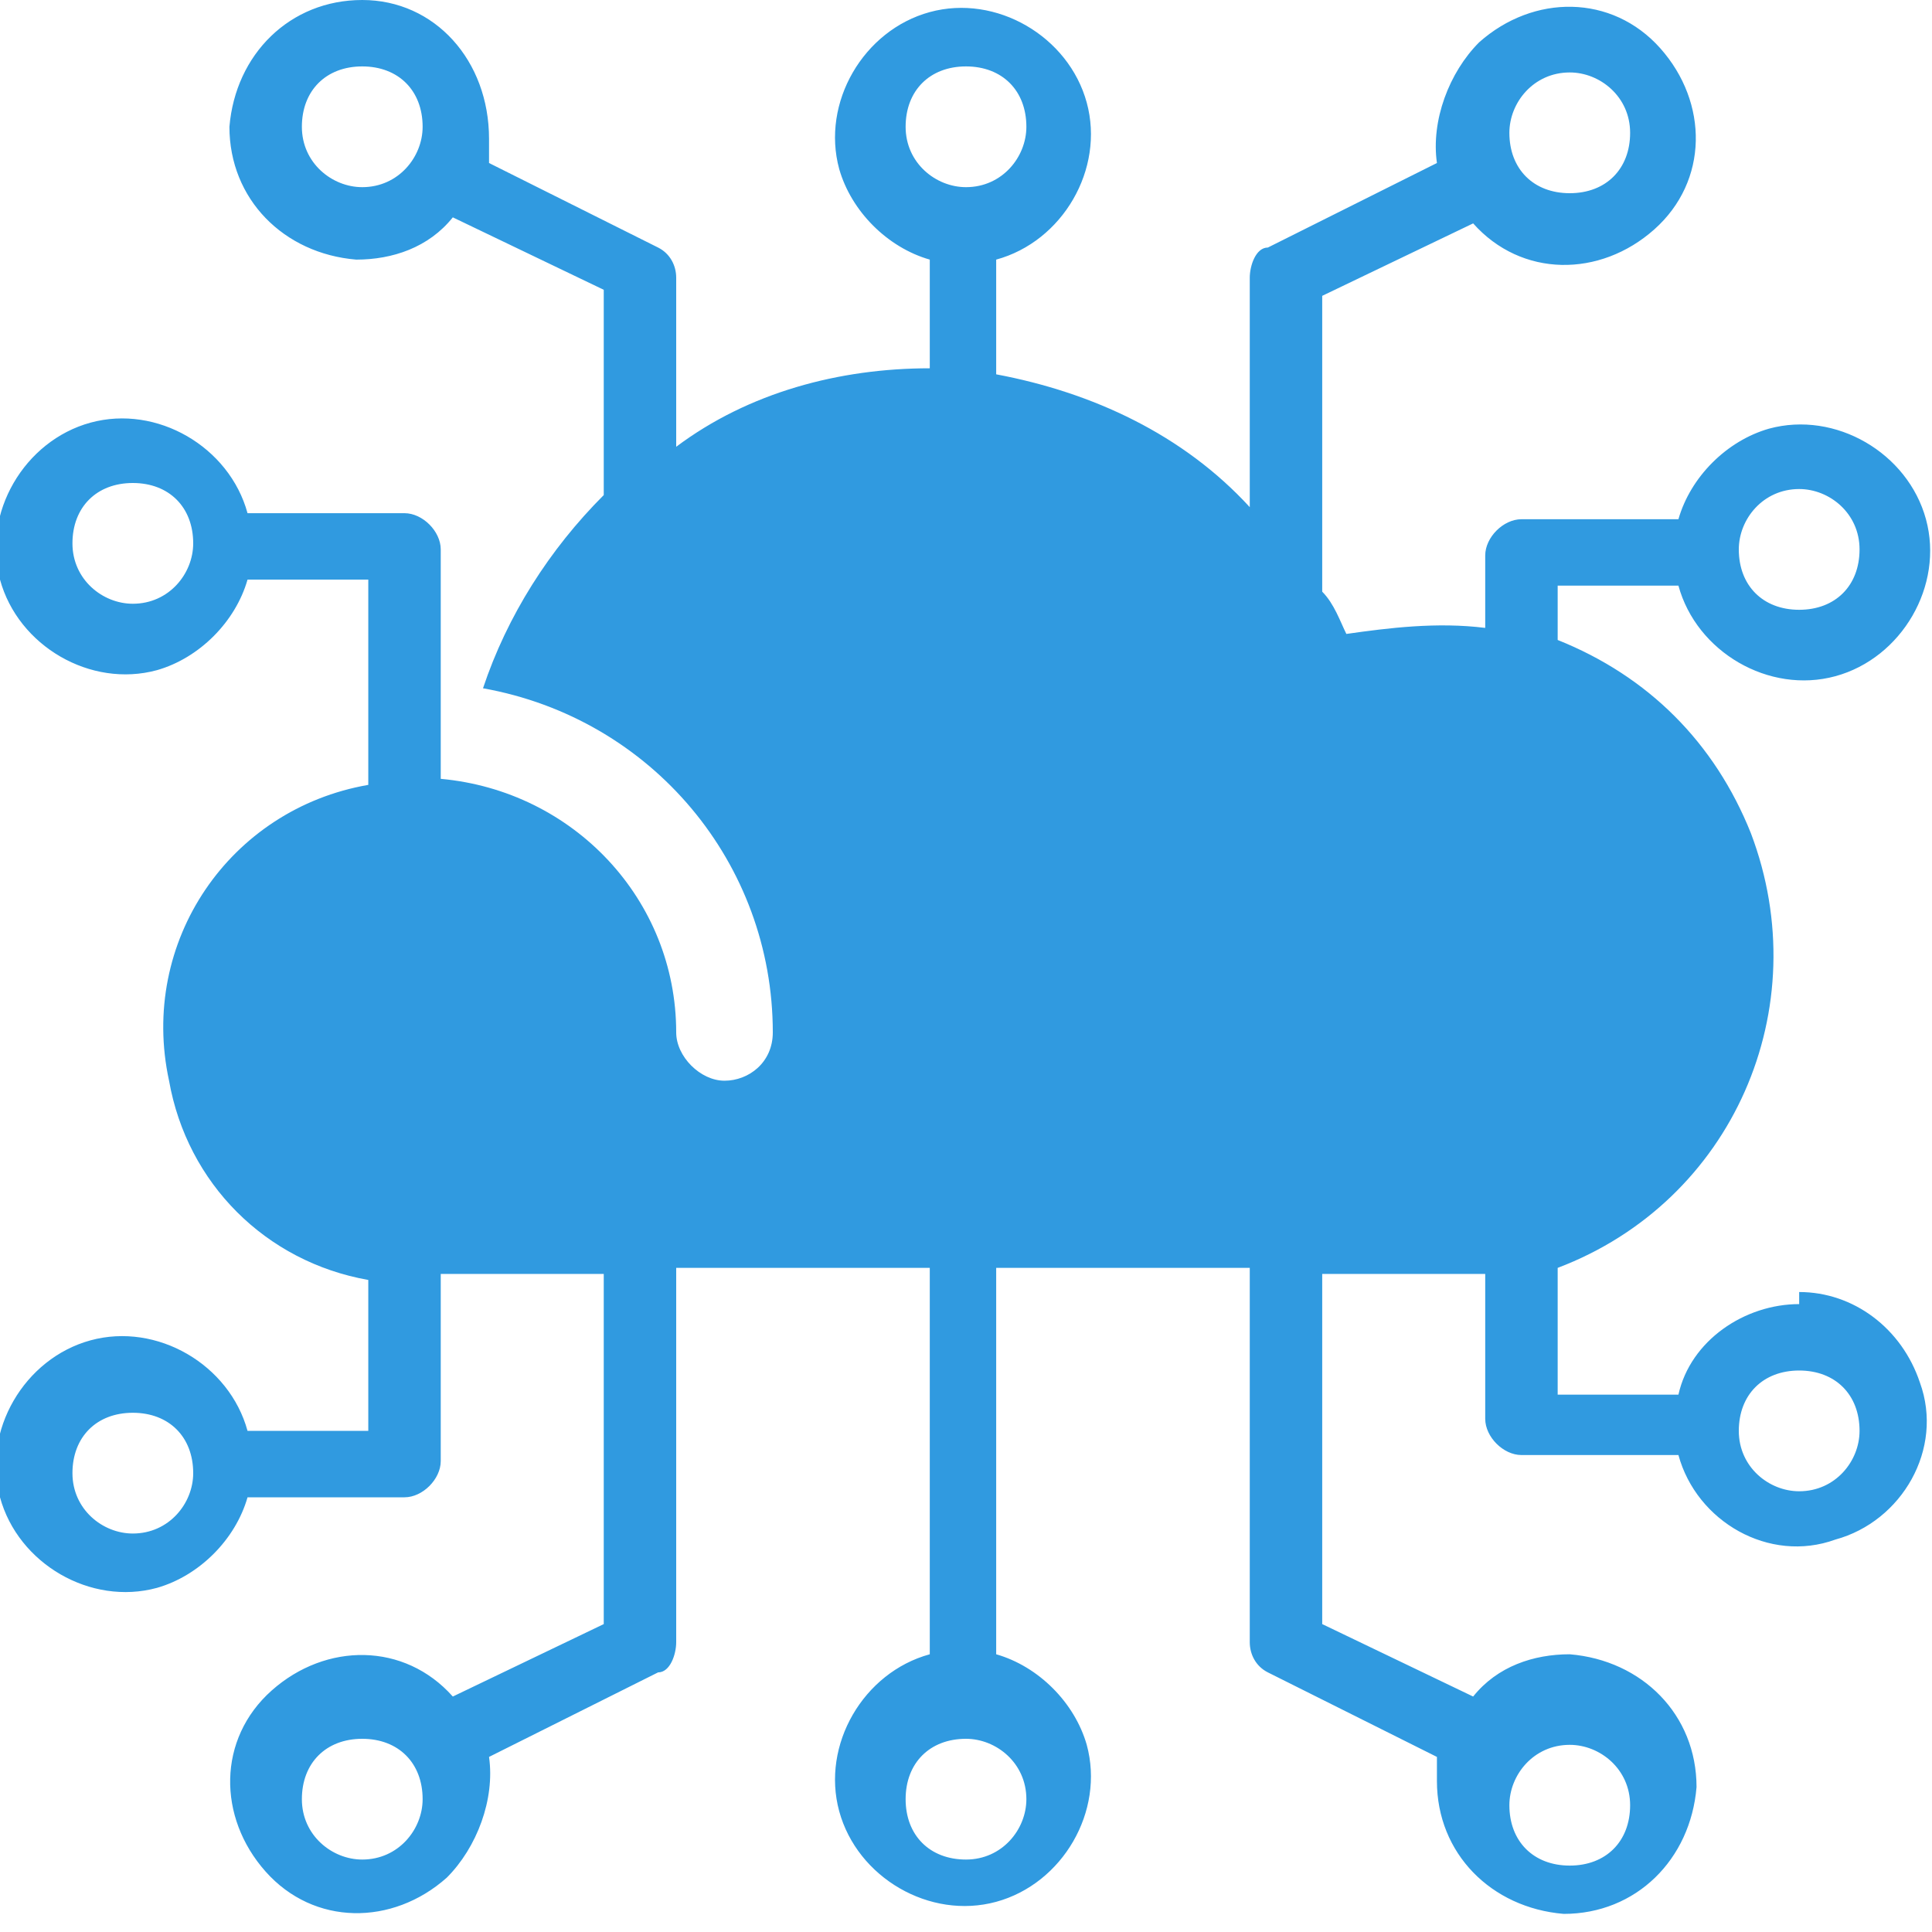
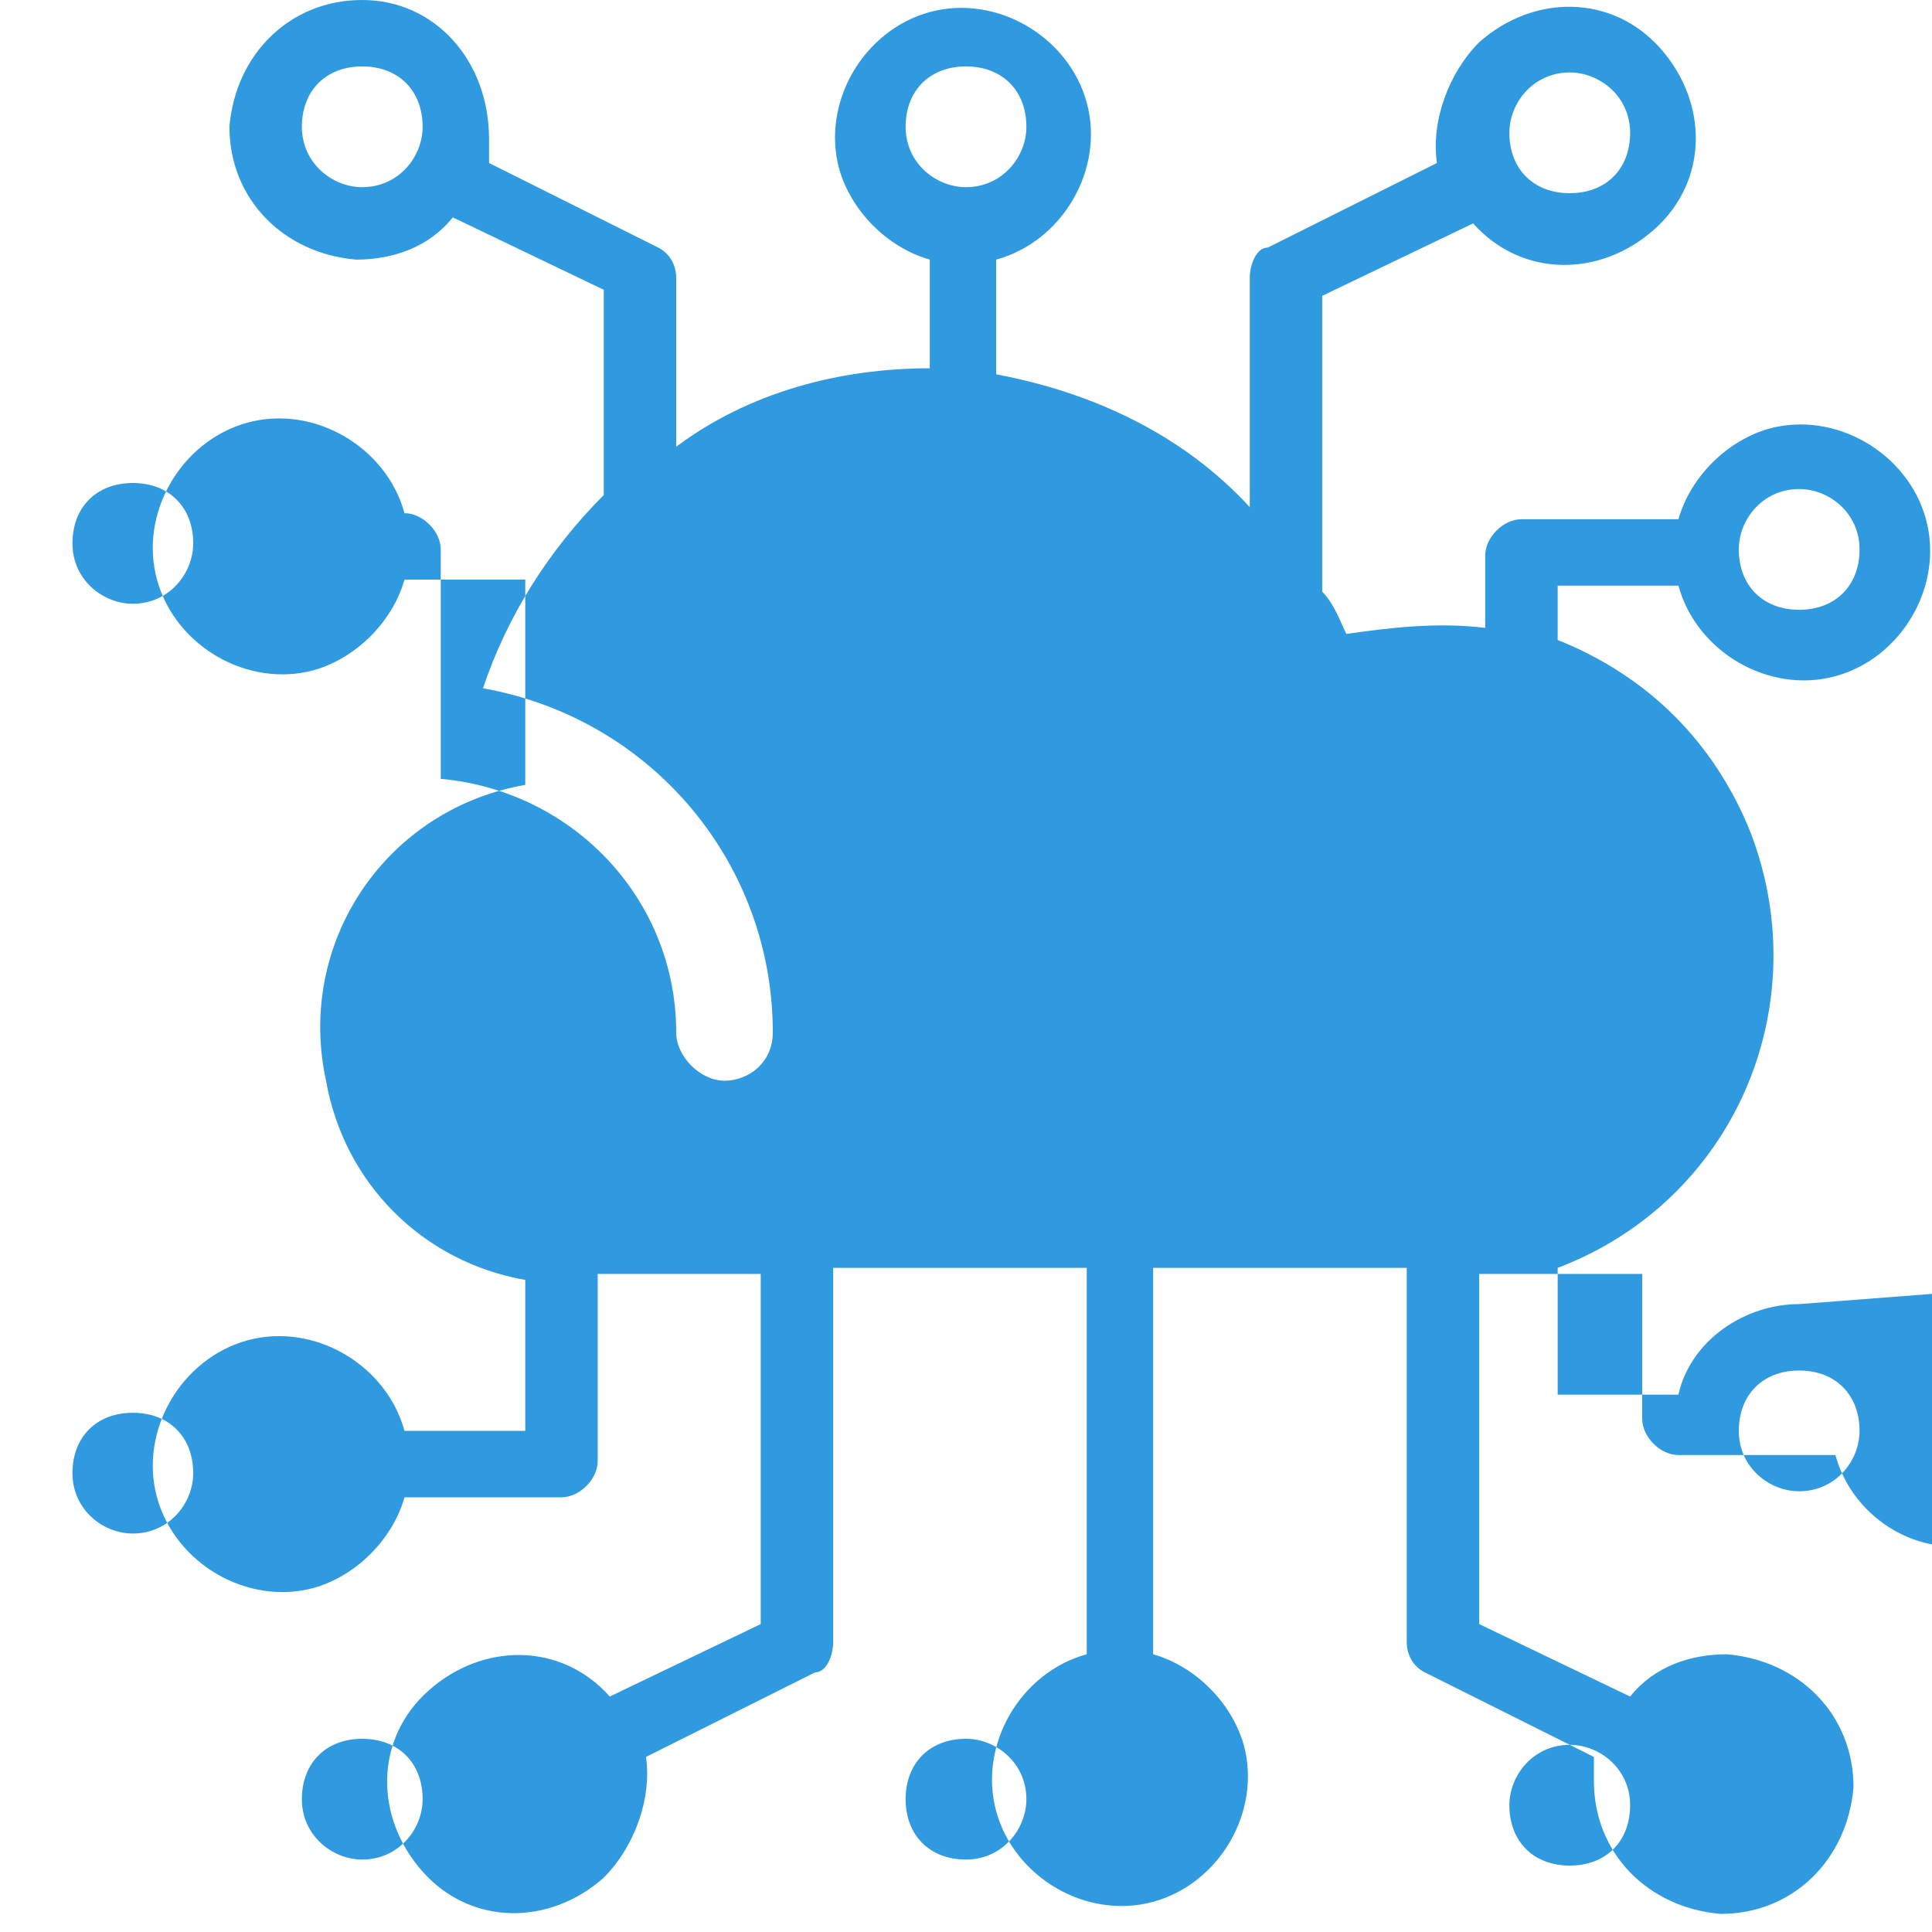
<svg xmlns="http://www.w3.org/2000/svg" id="Layer_1" version="1.1" viewBox="0 0 32 32">
-   <path d="M29.8,21.6c-.9,0-1.8.6-2,1.5h-2v-2.1c2.9-1.1,4.3-4.3,3.2-7.2-.6-1.5-1.7-2.6-3.2-3.2v-.9h2c.3,1.1,1.5,1.8,2.6,1.5,1.1-.3,1.8-1.5,1.5-2.6-.3-1.1-1.5-1.8-2.6-1.5-.7.2-1.3.8-1.5,1.5h-2.6c-.3,0-.6.3-.6.6v1.2c-.8-.1-1.6,0-2.3.1-.1-.2-.2-.5-.4-.7v-4.9l2.5-1.2c.8.9,2.1.9,3,.1.9-.8.9-2.1.1-3-.8-.9-2.1-.9-3-.1-.5.5-.8,1.3-.7,2l-2.8,1.4c-.2,0-.3.3-.3.5v3.8c-1.1-1.2-2.6-1.9-4.2-2.2v-1.9c1.1-.3,1.8-1.5,1.5-2.6-.3-1.1-1.5-1.8-2.6-1.5-1.1.3-1.8,1.5-1.5,2.6.2.7.8,1.3,1.5,1.5v1.8h0c-1.5,0-3,.4-4.2,1.3v-2.8c0-.2-.1-.4-.3-.5l-2.8-1.4c0-.1,0-.3,0-.4C8.1,1,7.2,0,6,0s-2.1.9-2.2,2.1c0,1.2.9,2.1,2.1,2.2.6,0,1.2-.2,1.6-.7l2.5,1.2v3.4c-.9.9-1.6,2-2,3.2,2.8.5,4.8,2.9,4.8,5.7,0,.5-.4.8-.8.8-.4,0-.8-.4-.8-.8,0-2.2-1.7-4-3.9-4.2,0,0,0,0,0,0v-3.8c0-.3-.3-.6-.6-.6h-2.6c-.3-1.1-1.5-1.8-2.6-1.5-1.1.3-1.8,1.5-1.5,2.6s1.5,1.8,2.6,1.5c.7-.2,1.3-.8,1.5-1.5h2v3.3c0,0,0,0,0,.1-2.3.4-3.8,2.6-3.3,4.9.3,1.7,1.6,3,3.3,3.3,0,0,0,0,0,0v2.5h-2c-.3-1.1-1.5-1.8-2.6-1.5-1.1.3-1.8,1.5-1.5,2.6s1.5,1.8,2.6,1.5c.7-.2,1.3-.8,1.5-1.5h2.6c.3,0,.6-.3.6-.6v-3.1h2.7v5.8l-2.5,1.2c-.8-.9-2.1-.9-3-.1s-.9,2.1-.1,3c.8.9,2.1.9,3,.1.5-.5.8-1.3.7-2l2.8-1.4c.2,0,.3-.3.3-.5v-6.2h4.2v6.4c-1.1.3-1.8,1.5-1.5,2.6.3,1.1,1.5,1.8,2.6,1.5,1.1-.3,1.8-1.5,1.5-2.6-.2-.7-.8-1.3-1.5-1.5v-6.4h4.2v6.2c0,.2.1.4.3.5l2.8,1.4c0,.1,0,.3,0,.4,0,1.2.9,2.1,2.1,2.2,1.2,0,2.1-.9,2.2-2.1,0-1.2-.9-2.1-2.1-2.2-.6,0-1.2.2-1.6.7l-2.5-1.2v-5.8h1.8c.3,0,.6,0,.9,0v2.4c0,.3.3.6.6.6h2.6c.3,1.1,1.5,1.8,2.6,1.4,1.1-.3,1.8-1.5,1.4-2.6-.3-.9-1.1-1.5-2-1.5ZM29.8,8.1c.5,0,1,.4,1,1s-.4,1-1,1-1-.4-1-1h0c0-.5.4-1,1-1ZM26,1.2c.5,0,1,.4,1,1s-.4,1-1,1-1-.4-1-1c0-.5.4-1,1-1ZM6,3.1c-.5,0-1-.4-1-1s.4-1,1-1,1,.4,1,1c0,.5-.4,1-1,1ZM2.2,10c-.5,0-1-.4-1-1s.4-1,1-1,1,.4,1,1c0,.5-.4,1-1,1ZM2.2,25.4c-.5,0-1-.4-1-1s.4-1,1-1,1,.4,1,1c0,.5-.4,1-1,1ZM6,30.8c-.5,0-1-.4-1-1s.4-1,1-1,1,.4,1,1h0c0,.5-.4,1-1,1ZM17,29.8c0,.5-.4,1-1,1s-1-.4-1-1,.4-1,1-1h0c.5,0,1,.4,1,1ZM16,3.1c-.5,0-1-.4-1-1s.4-1,1-1,1,.4,1,1c0,.5-.4,1-1,1ZM26,28.9c.5,0,1,.4,1,1s-.4,1-1,1-1-.4-1-1h0c0-.5.4-1,1-1ZM29.8,24.7c-.5,0-1-.4-1-1s.4-1,1-1,1,.4,1,1h0c0,.5-.4,1-1,1Z" fill="#309ae0" />
+   <path d="M29.8,21.6c-.9,0-1.8.6-2,1.5h-2v-2.1c2.9-1.1,4.3-4.3,3.2-7.2-.6-1.5-1.7-2.6-3.2-3.2v-.9h2c.3,1.1,1.5,1.8,2.6,1.5,1.1-.3,1.8-1.5,1.5-2.6-.3-1.1-1.5-1.8-2.6-1.5-.7.2-1.3.8-1.5,1.5h-2.6c-.3,0-.6.3-.6.6v1.2c-.8-.1-1.6,0-2.3.1-.1-.2-.2-.5-.4-.7v-4.9l2.5-1.2c.8.9,2.1.9,3,.1.9-.8.9-2.1.1-3-.8-.9-2.1-.9-3-.1-.5.5-.8,1.3-.7,2l-2.8,1.4c-.2,0-.3.3-.3.5v3.8c-1.1-1.2-2.6-1.9-4.2-2.2v-1.9c1.1-.3,1.8-1.5,1.5-2.6-.3-1.1-1.5-1.8-2.6-1.5-1.1.3-1.8,1.5-1.5,2.6.2.7.8,1.3,1.5,1.5v1.8h0c-1.5,0-3,.4-4.2,1.3v-2.8c0-.2-.1-.4-.3-.5l-2.8-1.4c0-.1,0-.3,0-.4C8.1,1,7.2,0,6,0s-2.1.9-2.2,2.1c0,1.2.9,2.1,2.1,2.2.6,0,1.2-.2,1.6-.7l2.5,1.2v3.4c-.9.9-1.6,2-2,3.2,2.8.5,4.8,2.9,4.8,5.7,0,.5-.4.8-.8.8-.4,0-.8-.4-.8-.8,0-2.2-1.7-4-3.9-4.2,0,0,0,0,0,0v-3.8c0-.3-.3-.6-.6-.6c-.3-1.1-1.5-1.8-2.6-1.5-1.1.3-1.8,1.5-1.5,2.6s1.5,1.8,2.6,1.5c.7-.2,1.3-.8,1.5-1.5h2v3.3c0,0,0,0,0,.1-2.3.4-3.8,2.6-3.3,4.9.3,1.7,1.6,3,3.3,3.3,0,0,0,0,0,0v2.5h-2c-.3-1.1-1.5-1.8-2.6-1.5-1.1.3-1.8,1.5-1.5,2.6s1.5,1.8,2.6,1.5c.7-.2,1.3-.8,1.5-1.5h2.6c.3,0,.6-.3.6-.6v-3.1h2.7v5.8l-2.5,1.2c-.8-.9-2.1-.9-3-.1s-.9,2.1-.1,3c.8.9,2.1.9,3,.1.5-.5.8-1.3.7-2l2.8-1.4c.2,0,.3-.3.3-.5v-6.2h4.2v6.4c-1.1.3-1.8,1.5-1.5,2.6.3,1.1,1.5,1.8,2.6,1.5,1.1-.3,1.8-1.5,1.5-2.6-.2-.7-.8-1.3-1.5-1.5v-6.4h4.2v6.2c0,.2.1.4.3.5l2.8,1.4c0,.1,0,.3,0,.4,0,1.2.9,2.1,2.1,2.2,1.2,0,2.1-.9,2.2-2.1,0-1.2-.9-2.1-2.1-2.2-.6,0-1.2.2-1.6.7l-2.5-1.2v-5.8h1.8c.3,0,.6,0,.9,0v2.4c0,.3.3.6.6.6h2.6c.3,1.1,1.5,1.8,2.6,1.4,1.1-.3,1.8-1.5,1.4-2.6-.3-.9-1.1-1.5-2-1.5ZM29.8,8.1c.5,0,1,.4,1,1s-.4,1-1,1-1-.4-1-1h0c0-.5.4-1,1-1ZM26,1.2c.5,0,1,.4,1,1s-.4,1-1,1-1-.4-1-1c0-.5.4-1,1-1ZM6,3.1c-.5,0-1-.4-1-1s.4-1,1-1,1,.4,1,1c0,.5-.4,1-1,1ZM2.2,10c-.5,0-1-.4-1-1s.4-1,1-1,1,.4,1,1c0,.5-.4,1-1,1ZM2.2,25.4c-.5,0-1-.4-1-1s.4-1,1-1,1,.4,1,1c0,.5-.4,1-1,1ZM6,30.8c-.5,0-1-.4-1-1s.4-1,1-1,1,.4,1,1h0c0,.5-.4,1-1,1ZM17,29.8c0,.5-.4,1-1,1s-1-.4-1-1,.4-1,1-1h0c.5,0,1,.4,1,1ZM16,3.1c-.5,0-1-.4-1-1s.4-1,1-1,1,.4,1,1c0,.5-.4,1-1,1ZM26,28.9c.5,0,1,.4,1,1s-.4,1-1,1-1-.4-1-1h0c0-.5.4-1,1-1ZM29.8,24.7c-.5,0-1-.4-1-1s.4-1,1-1,1,.4,1,1h0c0,.5-.4,1-1,1Z" fill="#309ae0" />
</svg>